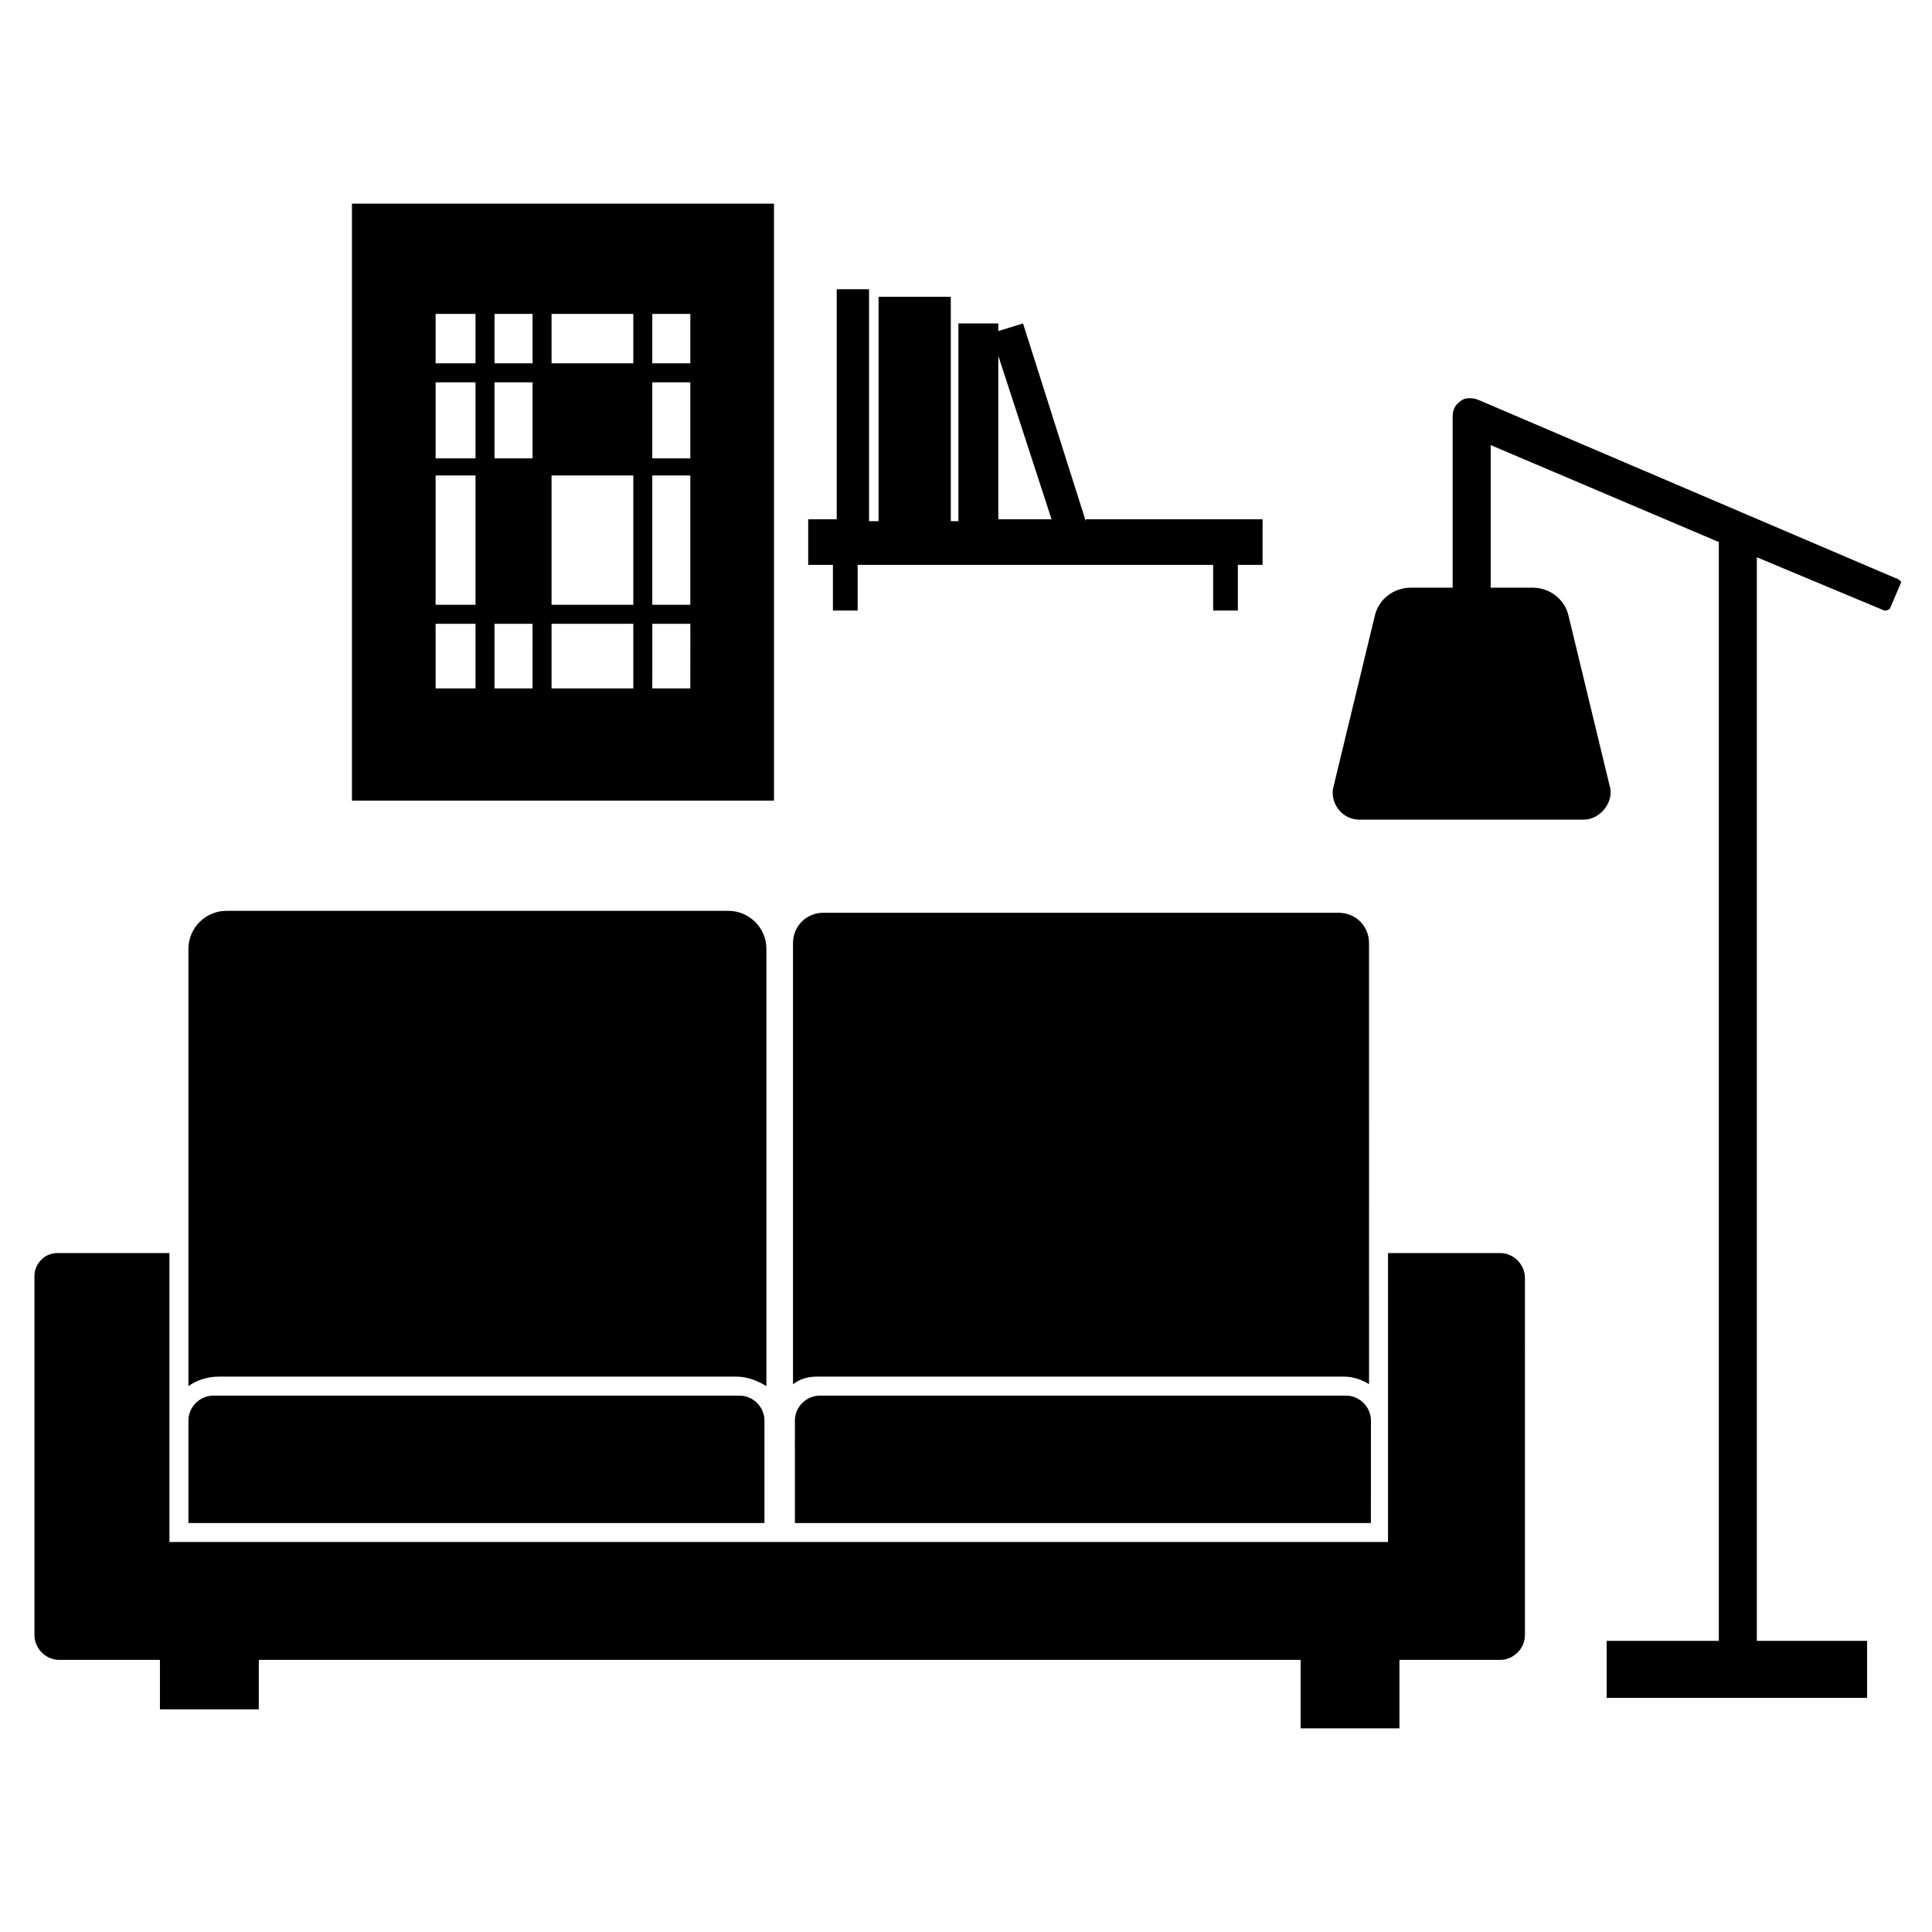
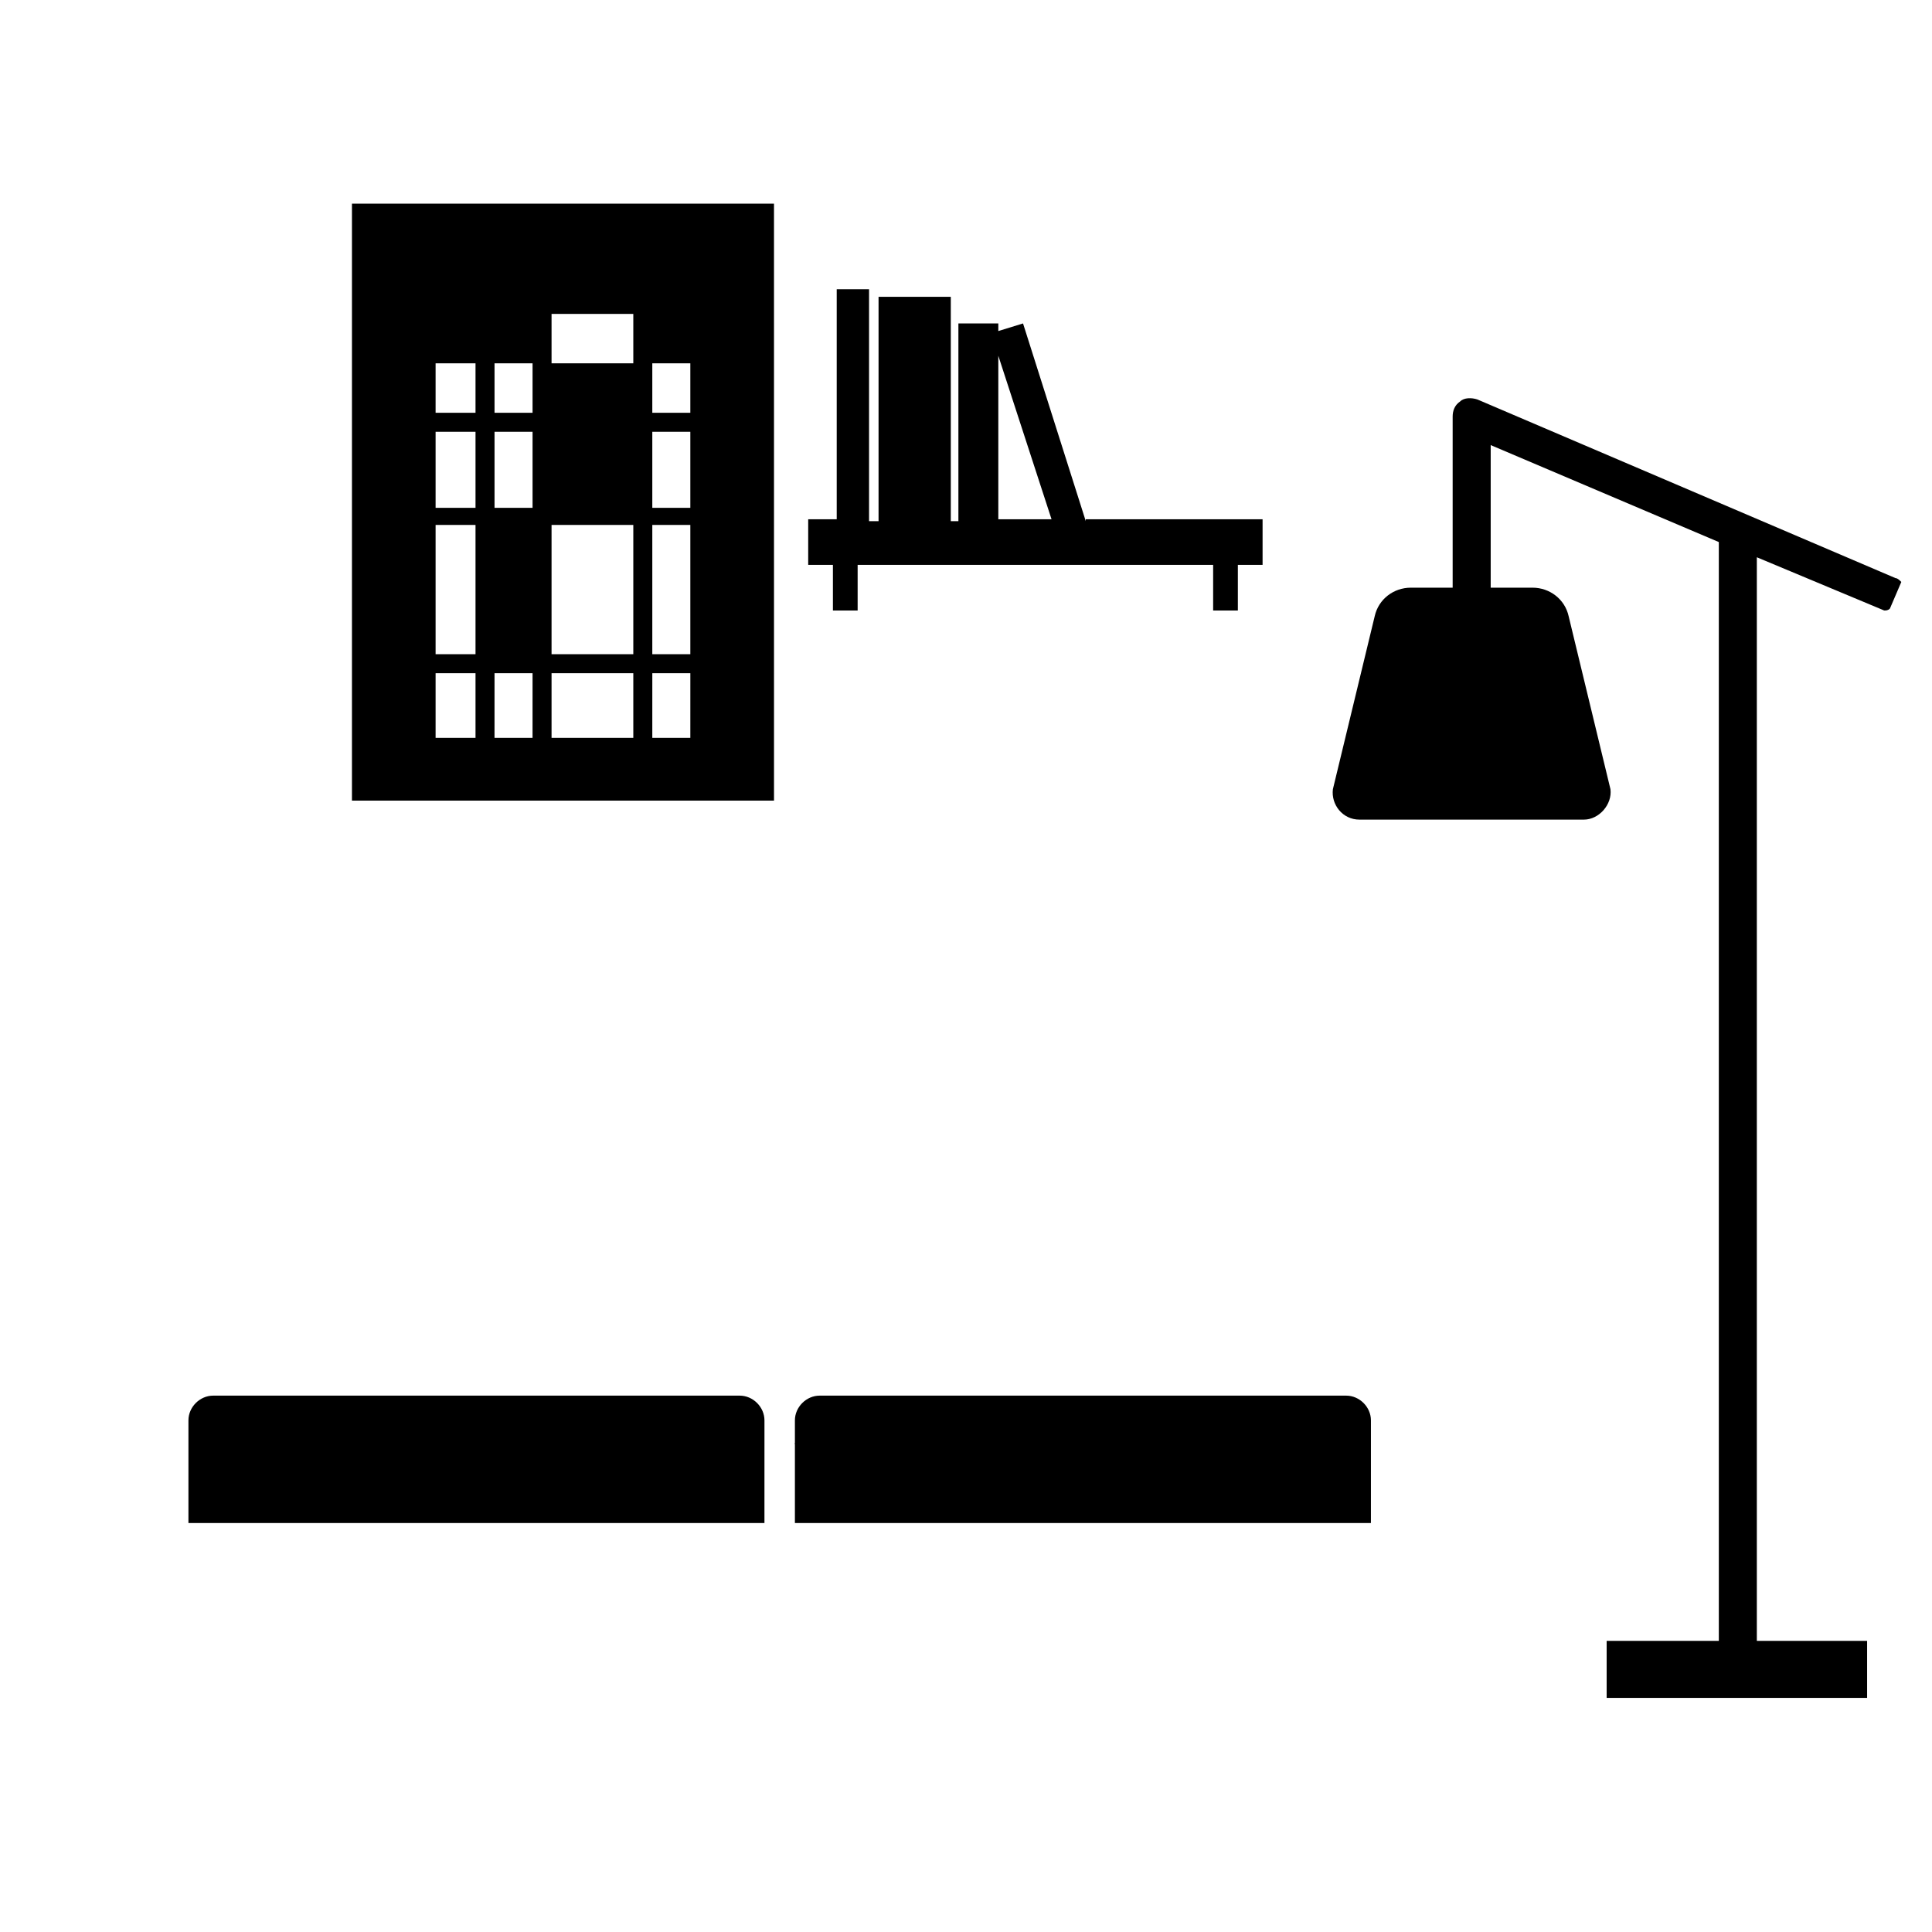
<svg xmlns="http://www.w3.org/2000/svg" fill="#000000" width="800px" height="800px" version="1.1" viewBox="144 144 512 512">
  <g>
    <path d="m355.66 526.45h-1.008c0 0.504 0.504 0.504 0.504 1.008 0.504-0.504 0.504-1.008 0.504-1.008z" />
-     <path d="m237.27 197.97v158.2h111.85l-0.004-158.2zm52.898 29.219h21.664v13.098h-21.664zm-15.113 0h10.078v13.098h-10.078zm0 18.137h10.078v20.152h-10.078zm-5.039 81.113h-10.578v-17.129h10.578zm0-22.168h-10.578v-34.258h10.578zm0-38.793h-10.578v-20.152h10.578zm0-25.191h-10.578v-13.098h10.578zm15.113 86.152h-10.078l0.004-17.129h10.078zm26.703 0h-21.664v-17.129h21.664zm0-22.168h-21.664v-34.258h21.664zm15.113 22.168h-10.078l0.004-17.129h10.078zm0-22.168h-10.078v-34.258h10.078zm0-38.793h-10.078v-20.152h10.078zm0-25.191h-10.078v-13.098h10.078z" />
+     <path d="m237.27 197.97v158.2h111.85l-0.004-158.2zm52.898 29.219h21.664v13.098h-21.664m-15.113 0h10.078v13.098h-10.078zm0 18.137h10.078v20.152h-10.078zm-5.039 81.113h-10.578v-17.129h10.578zm0-22.168h-10.578v-34.258h10.578zm0-38.793h-10.578v-20.152h10.578zm0-25.191h-10.578v-13.098h10.578zm15.113 86.152h-10.078l0.004-17.129h10.078zm26.703 0h-21.664v-17.129h21.664zm0-22.168h-21.664v-34.258h21.664zm15.113 22.168h-10.078l0.004-17.129h10.078zm0-22.168h-10.078v-34.258h10.078zm0-38.793h-10.078v-20.152h10.078zm0-25.191h-10.078v-13.098h10.078z" />
    <path d="m431.74 282.11-16.625-52.395-6.551 2.016v-2.016h-10.578v52.395h-2.016v-59.449h-19.145v59.449h-2.519v-61.465h-8.566v60.961h-7.559v12.09l6.551 0.004v12.09h6.551v-12.09h94.211v12.09h6.551v-12.09h6.551v-12.09l-46.855-0.004zm-23.176-43.828 14.105 43.328h-14.105z" />
    <path d="m646.36 297.22-110.84-47.359c-1.512-0.504-3.527-0.504-4.535 0.504-1.512 1.008-2.016 2.519-2.016 4.031v45.344h-11.082c-4.535 0-8.566 3.023-9.574 7.559l-11.082 45.848c-0.504 4.031 2.519 8.062 7.055 8.062h59.449c4.031 0 7.559-4.031 7.055-8.062l-11.082-45.848c-1.008-4.535-5.039-7.559-9.574-7.559h-11.082v-37.785l60.457 25.695v291.2h-29.727v15.113h69.023v-15.113h-29.223v-287.17l33.754 14.105c0.504 0 1.008 0 1.512-0.504l3.023-7.055c-0.508-0.504-1.012-1.008-1.512-1.008z" />
-     <path d="m541.57 476.07h-29.727v76.578h-322.94v-76.578h-29.727c-3.527 0-6.047 3.023-6.047 6.047v95.219c0 3.527 3.023 6.551 6.551 6.551h26.703v13.098h26.199v-13.098h276.09v18.137h26.199v-18.137h26.703c3.527 0 6.551-3.023 6.551-6.551l-0.004-94.715c0-3.527-3.023-6.551-6.547-6.551z" />
    <path d="m507.31 520.41c0-3.527-3.023-6.551-6.551-6.551h-139.55c-3.527 0-6.551 3.023-6.551 6.551v27.207h152.65z" />
-     <path d="m339.04 508.82c3.023 0 5.543 1.008 8.062 2.519v-115.88c0-5.543-4.535-10.078-10.078-10.078h-133.01c-5.543 0-10.078 4.535-10.078 10.078v115.88c2.016-1.512 5.039-2.519 8.062-2.519z" />
-     <path d="m500.26 508.82c2.519 0 5.039 1.008 6.551 2.016l-0.004-116.88c0-4.535-3.527-8.062-8.062-8.062h-136.53c-4.535 0-8.062 3.527-8.062 8.062l0.004 116.88c2.016-1.512 4.031-2.016 6.551-2.016z" />
    <path d="m346.59 520.41c0-3.527-3.023-6.551-6.551-6.551h-139.55c-3.527 0-6.551 3.023-6.551 6.551v27.207h152.65z" />
  </g>
</svg>